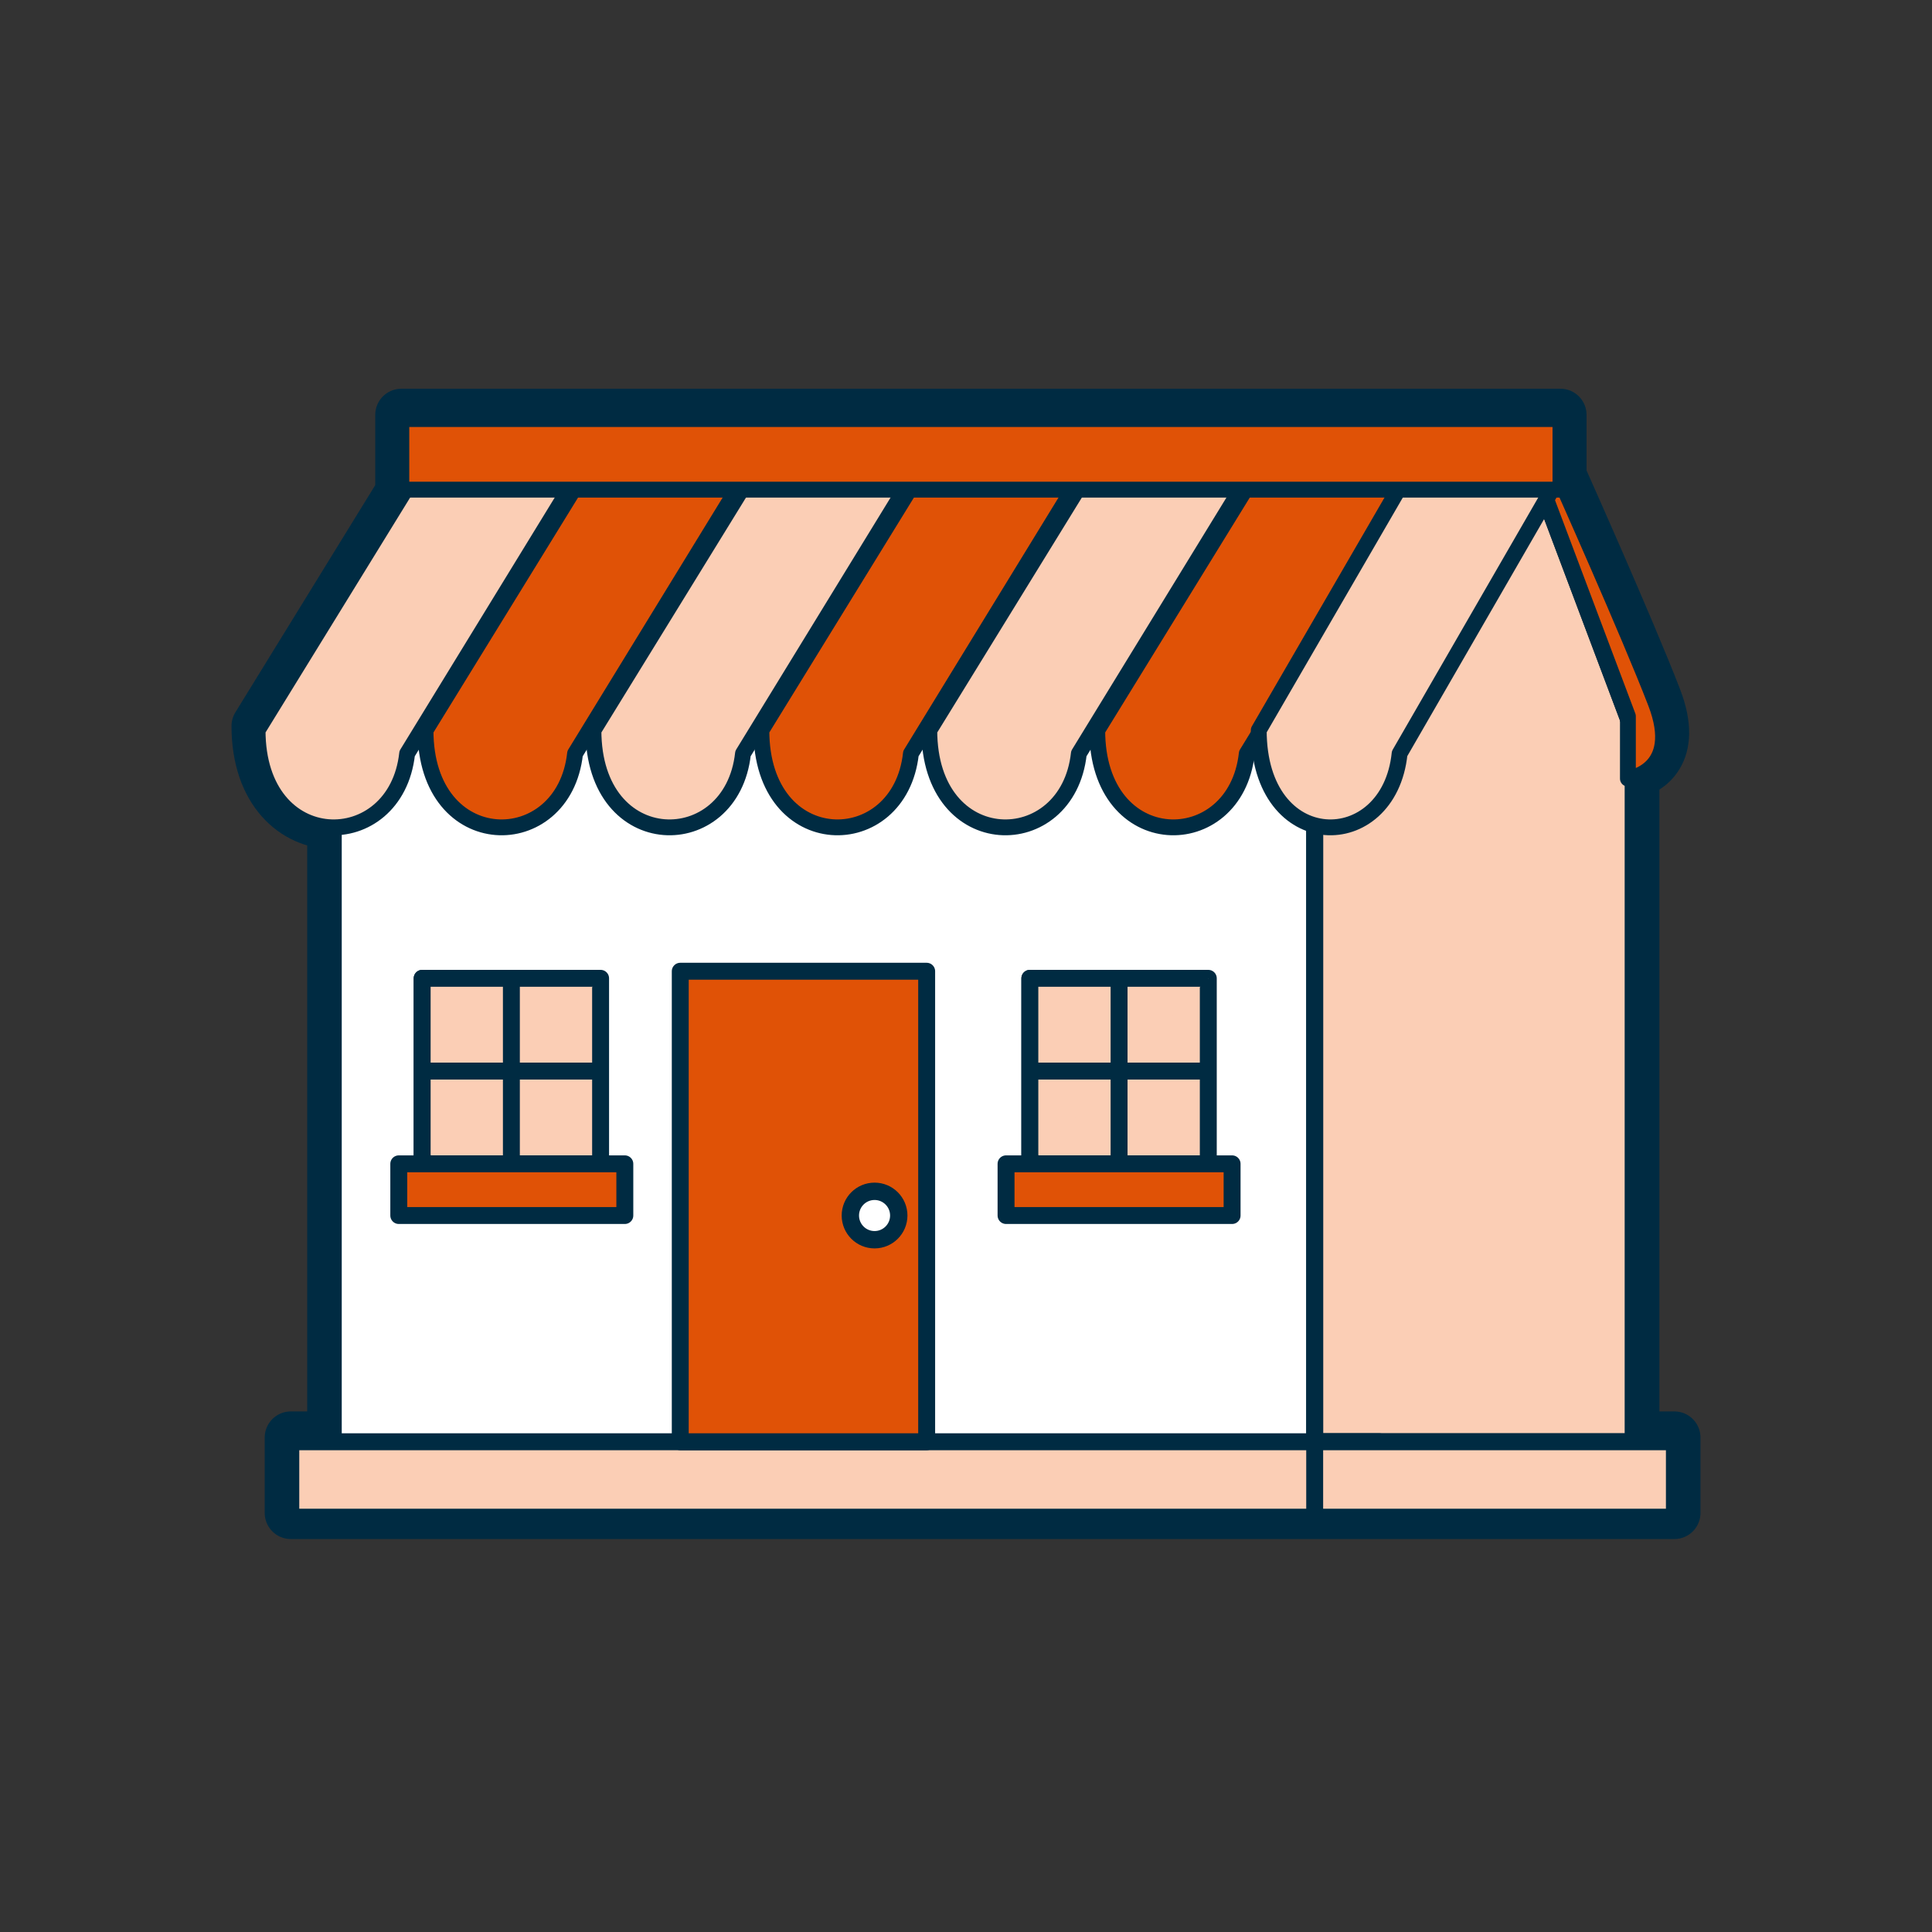
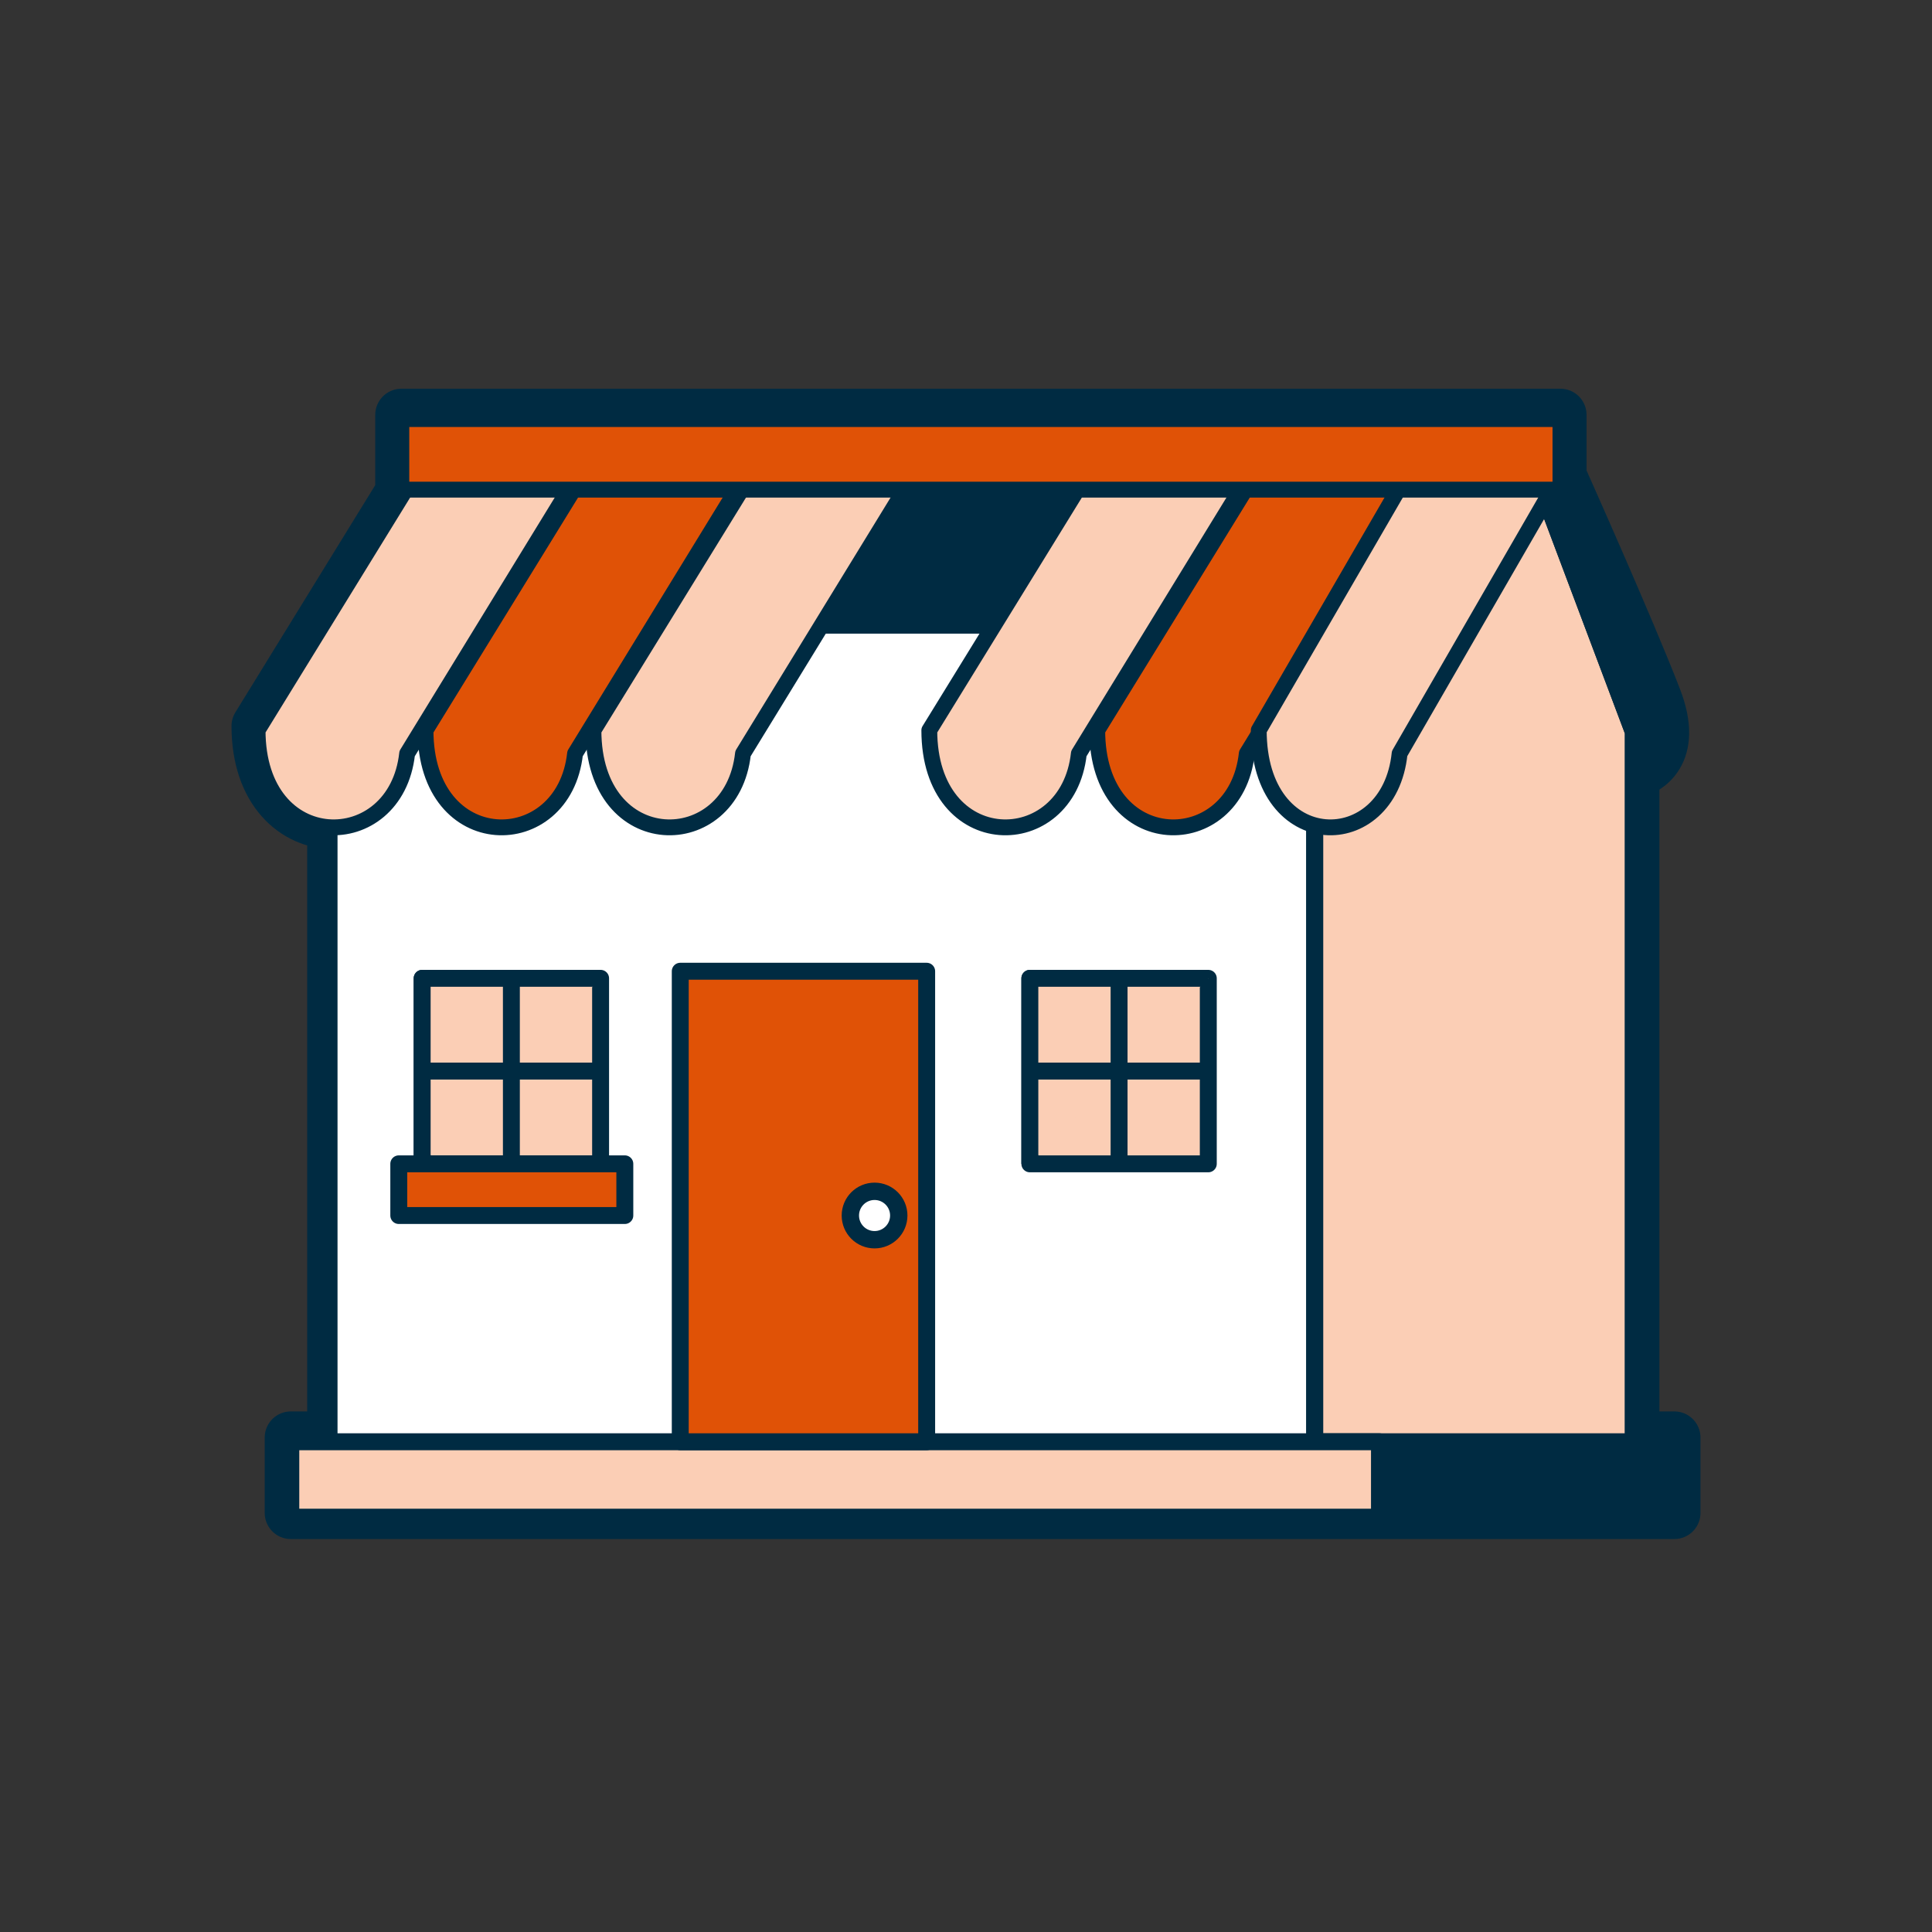
<svg xmlns="http://www.w3.org/2000/svg" id="Layer_1" viewBox="0 0 1000 1000">
  <rect x="0" y="0" width="1000" height="1000" fill="#333333" stroke="none" />
  <defs>
    <style>
      .cls-1, .cls-2, .cls-3, .cls-4, .cls-5, .cls-6, .cls-7, .cls-8 {
        stroke: #002b42;
      }

      .cls-1, .cls-2, .cls-3, .cls-4, .cls-5, .cls-6, .cls-8 {
        stroke-linejoin: round;
      }

      .cls-1, .cls-2, .cls-4 {
        stroke-width: 8.76px;
      }

      .cls-1, .cls-5 {
        fill: #e05206;
      }

      .cls-2, .cls-8 {
        fill: #fbceb5;
      }

      .cls-3 {
        stroke-width: 8.98px;
      }

      .cls-3, .cls-7 {
        fill: #fff;
      }

      .cls-4 {
        fill: none;
      }

      .cls-5, .cls-8 {
        stroke-width: 8.2px;
      }

      .cls-6 {
        fill: #002b42;
        stroke-width: 27.02px;
      }

      .cls-7 {
        stroke-miterlimit: 10;
        stroke-width: 4.38px;
      }
    </style>
  </defs>
  <path class="cls-6" d="M845.4,744.06v-343.88c6.75-2.01,22.61-9.89,11.62-38.49-13.73-35.69-49.34-115.32-49.34-115.32v-31.65H207.74v36.54h2.25l-76.65,124.51c0,33.98,19.63,50.15,39.17,50.27h0v318.02h-21.99v39.03h716.13v-39.03h-21.26Z" />
  <g>
    <rect class="cls-7" x="172.51" y="325.78" width="507.96" height="420.47" />
    <rect class="cls-2" x="218.51" y="506.38" width="92.36" height="96.02" />
    <rect class="cls-2" x="533.05" y="506.38" width="92.36" height="96.02" />
    <polygon class="cls-2" points="845.4 405.1 845.4 378.84 796.29 248.36 774.57 248.36 680.48 405.1 680.48 746.25 845.4 746.25 845.4 405.1" />
    <path class="cls-8" d="M133.34,377.96l81.34-132.14h84.43l-88.38,144.24c-5.83,52.77-77.4,52.77-77.4-12.1Z" />
    <path class="cls-5" d="M220.26,377.96l81.34-132.14h84.43l-88.38,144.24c-5.83,52.77-77.4,52.77-77.4-12.1Z" />
    <path class="cls-8" d="M307.18,377.96l81.34-132.14h84.43l-88.38,144.24c-5.83,52.77-77.4,52.77-77.4-12.1Z" />
-     <path class="cls-5" d="M394.1,377.96l81.34-132.14h84.43l-88.38,144.24c-5.83,52.77-77.4,52.77-77.4-12.1Z" />
    <path class="cls-8" d="M481.02,377.96l81.34-132.14h84.43l-88.38,144.24c-5.83,52.77-77.4,52.77-77.4-12.1Z" />
    <path class="cls-5" d="M567.94,377.96l81.34-132.14h84.43l-88.38,144.24c-5.83,52.77-77.4,52.77-77.4-12.1Z" />
    <rect class="cls-2" x="150.52" y="746.25" width="563.49" height="39.03" />
-     <rect class="cls-2" x="680.48" y="746.25" width="186.18" height="39.03" />
-     <line class="cls-4" x1="172.51" y1="746.25" x2="172.51" y2="428.23" />
    <line class="cls-4" x1="680.48" y1="746.25" x2="680.48" y2="400.8" />
    <polyline class="cls-4" points="845.4 746.25 845.4 378.84 796.29 248.36" />
    <polyline class="cls-2" points="218.51 602.4 218.51 506.38 310.87 506.38" />
    <polyline class="cls-2" points="533.05 602.4 533.05 506.38 625.41 506.38" />
    <rect class="cls-1" x="352.1" y="502.71" width="127.54" height="243.54" />
    <rect class="cls-1" x="206.41" y="602.4" width="117" height="26.75" />
-     <rect class="cls-1" x="520.73" y="602.4" width="117" height="26.75" />
    <circle class="cls-3" cx="452.67" cy="629.15" r="12.53" />
-     <path class="cls-5" d="M807.68,248.56h-11.07l45.99,122.18v32.26s28.14-3.43,14.42-39.13c-13.73-35.69-49.34-115.32-49.34-115.32" />
    <line class="cls-2" x1="264.69" y1="506.38" x2="264.69" y2="602.4" />
    <line class="cls-2" x1="218.51" y1="554.39" x2="310.87" y2="554.39" />
    <line class="cls-2" x1="579.23" y1="506.38" x2="579.23" y2="602.4" />
    <line class="cls-2" x1="533.05" y1="554.39" x2="625.41" y2="554.39" />
    <path class="cls-8" d="M651.53,377.96l76.62-132.14h79.53l-83.25,144.24c-5.5,52.77-72.9,52.77-72.9-12.1Z" />
    <rect class="cls-5" x="207.74" y="216.9" width="599.94" height="36.54" />
  </g>
</svg>